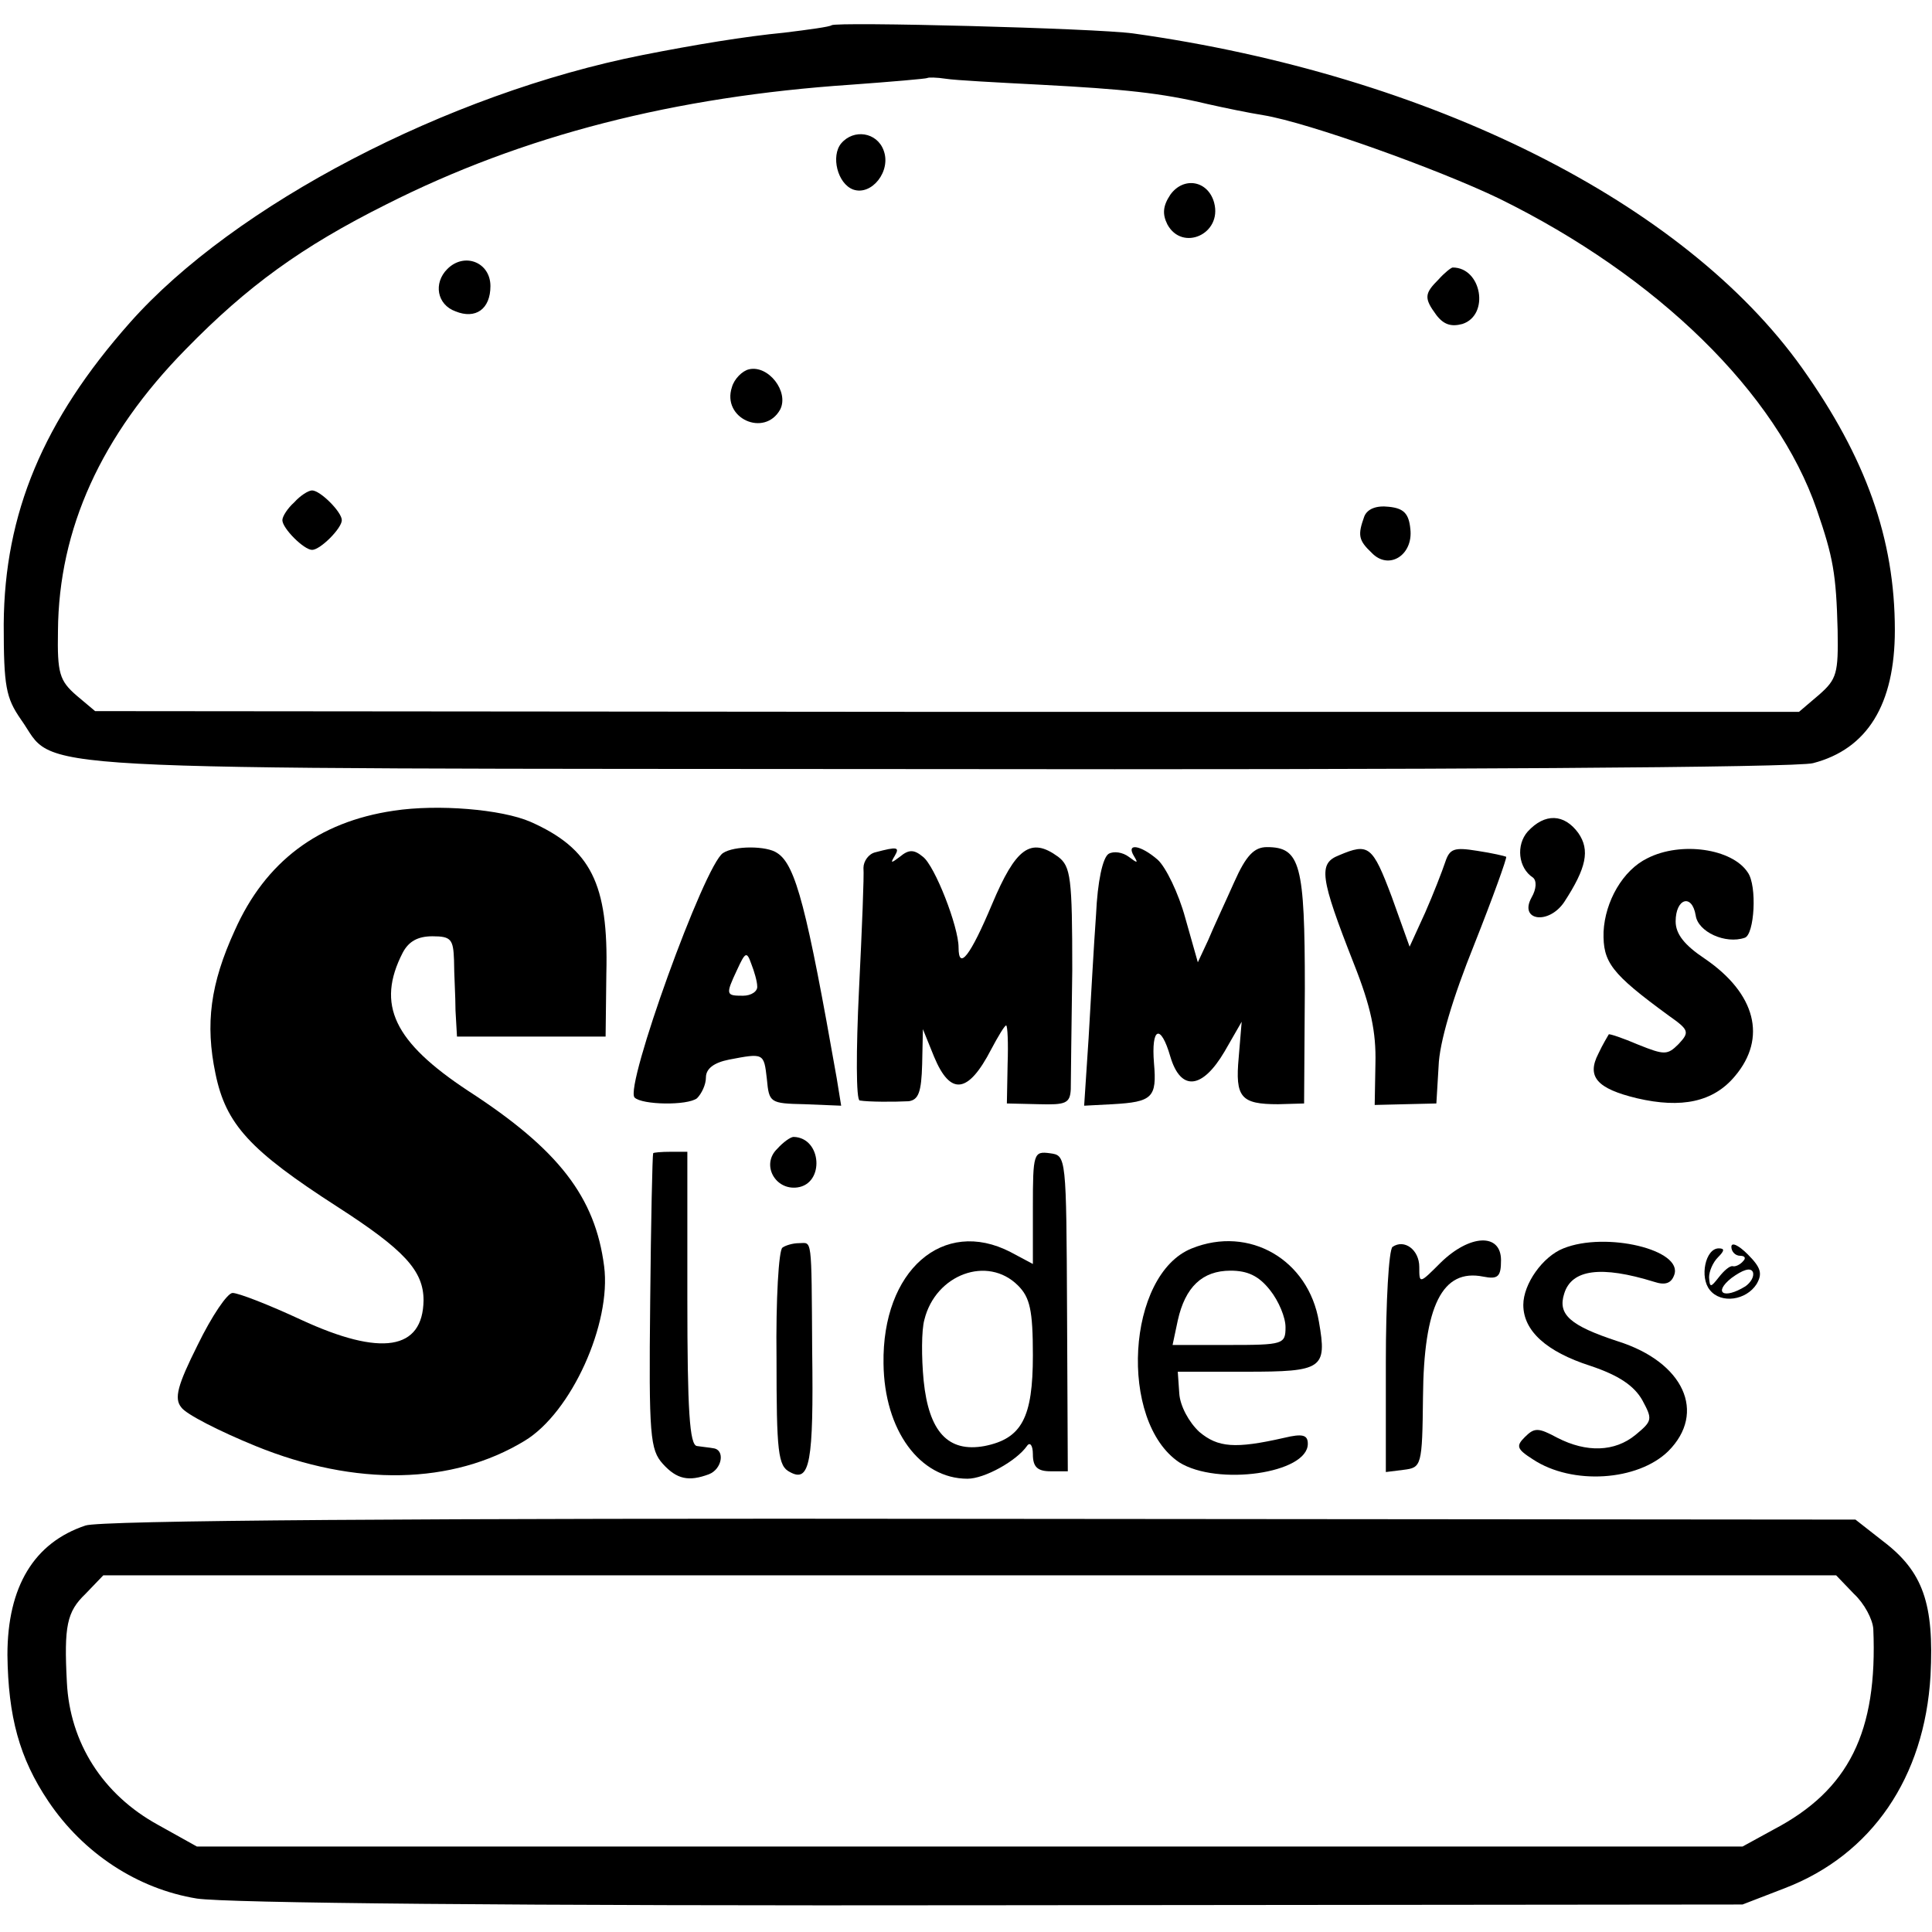
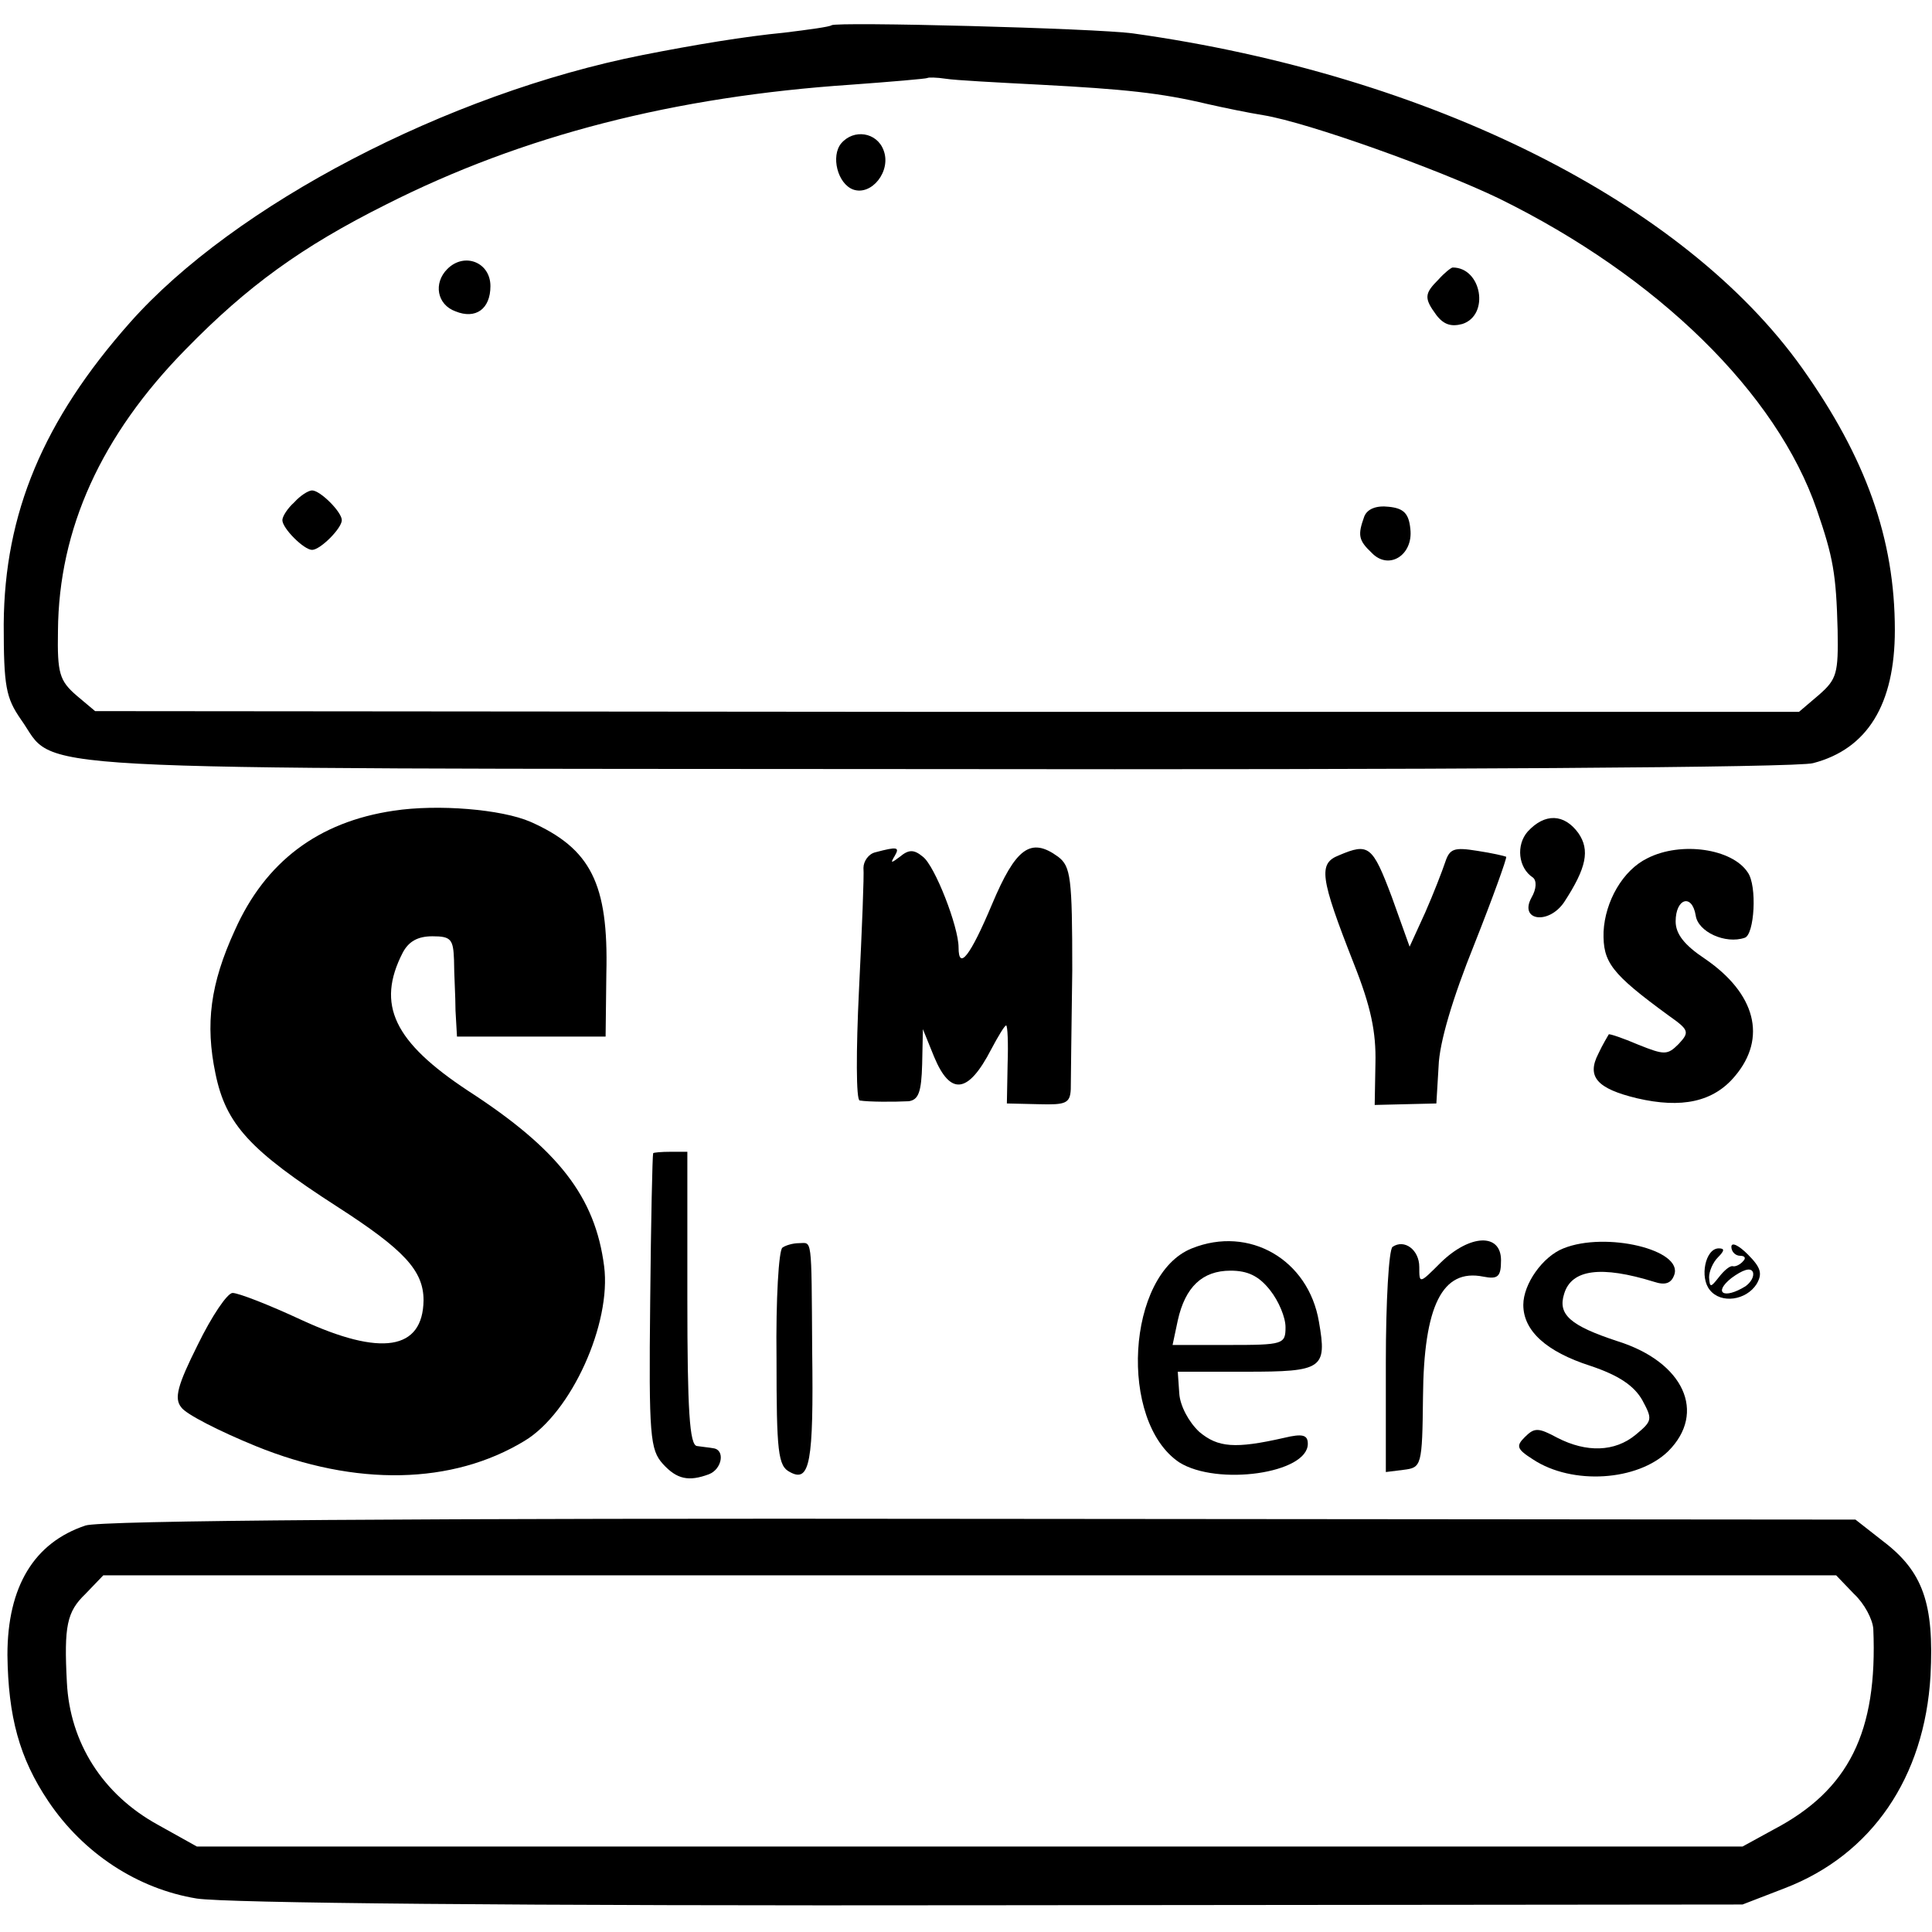
<svg xmlns="http://www.w3.org/2000/svg" version="1.0" width="260pt" height="260pt" viewBox="0 0 260 260" preserveAspectRatio="xMidYMid meet">
  <g transform="translate(0,260) scale(0.1,-0.1)" fill="#000000" stroke="none">
    <path d="M1119 2566 c-2 -2 -31 -6 -64 -10 -52 -5 -119 -16 -190 -30 -263 -52 -550 -202 -690 -360 -117 -132 -169 -257 -170 -406 0 -84 3 -99 23 -128 51 -71 -41 -66 1232 -67 663 -1 1160 2 1180 8 73 19 110 79 110 179 0 123 -39 232 -125 353 -159 223 -500 394 -900 450 -51 7 -400 16 -406 11z m281 -80 c113 -6 162 -11 225 -26 22 -5 56 -12 75 -15 61 -10 236 -73 317 -112 214 -105 374 -262 428 -419 22 -64 26 -86 28 -162 1 -58 -1 -66 -25 -87 l-27 -23 -1146 0 -1147 1 -25 21 c-23 20 -26 30 -25 87 1 137 58 263 172 379 83 85 156 138 270 195 184 93 388 145 625 161 55 4 101 8 103 9 1 1 12 1 25 -1 12 -2 69 -5 127 -8z" />
    <path d="M1132 2407 c-14 -17 -5 -54 16 -62 25 -9 52 25 41 53 -9 24 -40 29 -57 9z" />
-     <path d="M1575 2338 c-10 -15 -11 -26 -4 -40 20 -37 74 -13 63 29 -8 30 -41 36 -59 11z" />
    <path d="M602 2238 c-19 -19 -14 -48 11 -57 27 -11 47 3 47 34 0 32 -35 46 -58 23z" />
    <path d="M1936 2224 c-19 -19 -20 -25 -3 -48 10 -13 20 -16 35 -12 37 12 26 76 -13 76 -2 0 -11 -7 -19 -16z" />
-     <path d="M1008 2103 c-9 -2 -20 -13 -23 -24 -14 -42 44 -68 65 -30 12 24 -16 60 -42 54z" />
    <path d="M396 1924 c-9 -8 -16 -19 -16 -24 0 -11 29 -40 40 -40 11 0 40 29 40 40 0 11 -29 40 -40 40 -5 0 -16 -7 -24 -16z" />
    <path d="M1836 1905 c-9 -25 -8 -32 10 -49 23 -24 56 -3 52 32 -2 21 -9 28 -29 30 -17 2 -29 -3 -33 -13z" />
    <path d="M530 1509 c-102 -15 -173 -69 -214 -161 -33 -72 -40 -126 -26 -193 14 -68 46 -103 164 -179 90 -58 116 -86 116 -126 -1 -67 -57 -76 -165 -26 -43 20 -84 36 -92 36 -7 0 -28 -31 -47 -70 -27 -54 -32 -72 -22 -84 6 -9 51 -32 100 -52 135 -55 265 -52 362 7 63 38 117 158 107 235 -12 93 -61 157 -183 236 -100 66 -124 116 -88 186 8 15 20 22 40 22 25 0 28 -4 29 -32 0 -18 2 -49 2 -68 l2 -35 100 0 100 0 1 85 c3 121 -21 168 -102 204 -39 17 -125 24 -184 15z" />
    <path d="M2056 1481 c-16 -18 -13 -49 7 -62 5 -4 5 -15 -2 -27 -17 -31 23 -37 44 -6 30 46 35 70 19 93 -19 26 -45 27 -68 2z" />
-     <path d="M973 1452 c-25 -16 -133 -315 -119 -329 10 -10 71 -11 84 -1 6 6 12 18 12 28 0 12 11 20 31 24 47 9 47 9 51 -26 3 -32 4 -33 51 -34 l49 -2 -6 37 c-40 227 -55 287 -80 303 -14 10 -58 10 -73 0z m46 -179 c1 -7 -8 -13 -19 -13 -23 0 -24 1 -8 35 11 24 13 25 19 8 4 -10 8 -24 8 -30z" />
    <path d="M1178 1453 c-9 -2 -16 -12 -16 -21 1 -9 -2 -83 -6 -164 -4 -82 -4 -149 1 -149 12 -2 46 -2 66 -1 13 2 17 12 18 50 l1 47 15 -37 c22 -53 46 -50 77 10 9 17 18 32 20 32 2 0 3 -24 2 -52 l-1 -53 43 -1 c36 -1 42 1 43 20 0 11 1 84 2 160 0 125 -2 140 -19 153 -37 27 -57 12 -89 -64 -29 -69 -45 -90 -45 -58 0 28 -32 110 -48 122 -12 10 -19 10 -31 0 -12 -9 -13 -9 -7 1 7 12 4 13 -26 5z" />
-     <path d="M1492 1451 c-8 -5 -15 -37 -17 -82 -3 -41 -7 -115 -10 -166 l-6 -91 38 2 c54 3 60 9 56 55 -4 49 9 54 22 9 14 -47 43 -44 73 7 l23 40 -4 -48 c-5 -54 3 -63 53 -63 l35 1 1 155 c0 167 -6 190 -51 190 -17 0 -28 -11 -44 -47 -12 -27 -28 -61 -35 -78 l-14 -30 -17 60 c-9 33 -26 68 -37 78 -23 20 -43 23 -32 5 6 -10 5 -10 -7 -1 -8 6 -20 8 -27 4z" />
    <path d="M1802 1449 c-28 -11 -26 -29 20 -146 23 -58 30 -92 29 -134 l-1 -56 41 1 42 1 3 50 c1 32 19 92 48 164 25 63 44 116 43 118 -2 1 -19 5 -39 8 -31 5 -37 3 -43 -15 -4 -12 -16 -43 -27 -68 l-21 -46 -24 67 c-26 69 -31 73 -71 56z" />
    <path d="M2217 1445 c-33 -16 -57 -58 -59 -99 -1 -41 10 -56 88 -113 27 -19 28 -22 13 -38 -15 -15 -19 -15 -54 -1 -21 9 -39 15 -40 14 -1 -2 -8 -13 -14 -26 -16 -31 -2 -47 52 -60 60 -14 103 -5 132 30 43 51 28 111 -41 158 -27 18 -39 33 -39 50 0 31 22 38 27 8 3 -22 40 -39 66 -30 13 4 17 70 4 88 -21 32 -90 42 -135 19z" />
-     <path d="M1046 1054 c-22 -21 -3 -56 27 -52 37 5 33 67 -5 68 -4 0 -14 -7 -22 -16z" />
+     <path d="M1046 1054 z" />
    <path d="M879 1048 c-1 -2 -3 -92 -4 -200 -2 -181 0 -199 17 -218 19 -21 35 -24 62 -14 18 7 22 33 6 35 -5 1 -16 2 -22 3 -10 1 -13 48 -13 199 l0 197 -22 0 c-13 0 -24 -1 -24 -2z" />
-     <path d="M1390 975 l0 -76 -30 16 c-91 47 -173 -25 -171 -150 1 -90 49 -155 113 -155 23 0 66 24 80 44 4 6 8 1 8 -11 0 -17 6 -23 24 -23 l23 0 -1 213 c-1 212 -1 212 -23 215 -22 3 -23 0 -23 -73z m-20 -105 c16 -16 20 -33 20 -94 0 -84 -15 -112 -65 -122 -49 -9 -75 19 -82 88 -3 31 -3 68 1 82 15 61 85 87 126 46z" />
    <path d="M1053 921 c-5 -3 -9 -70 -8 -149 0 -126 2 -145 18 -153 27 -15 32 13 30 163 -1 158 0 145 -18 145 -8 0 -18 -3 -22 -6z" />
    <path d="M1604 920 c-88 -35 -99 -233 -17 -288 51 -32 173 -15 173 25 0 12 -7 14 -32 8 -66 -15 -89 -13 -114 8 -14 13 -26 35 -27 52 l-2 29 92 0 c103 0 109 4 98 67 -14 84 -94 130 -171 99z m105 -56 c12 -15 21 -37 21 -50 0 -23 -3 -24 -76 -24 l-76 0 7 33 c10 45 33 67 71 67 23 0 38 -7 53 -26z" />
    <path d="M1874 922 c-5 -4 -9 -74 -9 -155 l0 -148 24 3 c24 3 25 5 26 98 1 123 26 173 81 162 20 -4 24 0 24 22 0 37 -42 35 -81 -3 -29 -29 -29 -29 -29 -6 0 23 -20 38 -36 27z" />
    <path d="M2104 920 c-28 -11 -54 -48 -54 -76 0 -35 31 -63 90 -82 39 -13 59 -27 70 -46 14 -26 14 -28 -9 -47 -28 -23 -66 -24 -105 -4 -26 14 -31 14 -44 1 -12 -12 -11 -16 11 -30 53 -35 141 -29 182 11 52 52 21 120 -68 148 -64 21 -81 36 -72 64 10 33 50 38 121 16 15 -5 23 -2 27 9 13 34 -92 59 -149 36z" />
    <path d="M2330 922 c0 -6 5 -12 12 -12 6 0 8 -3 4 -7 -4 -5 -11 -8 -14 -7 -4 1 -12 -6 -19 -15 -11 -14 -12 -14 -13 0 0 8 5 20 12 27 9 9 9 12 1 12 -18 0 -26 -39 -12 -56 15 -19 49 -14 63 8 8 14 6 22 -12 40 -12 12 -22 17 -22 10z m19 -53 c-29 -18 -44 -9 -19 11 15 11 26 15 29 8 2 -6 -3 -14 -10 -19z" />
    <path d="M115 547 c-69 -23 -105 -82 -105 -174 1 -83 16 -139 55 -197 47 -70 120 -118 200 -131 41 -6 419 -10 1072 -9 l1008 1 57 22 c117 45 188 149 196 286 5 97 -10 140 -64 181 l-37 29 -1176 1 c-755 1 -1187 -2 -1206 -9z m2380 -92 c14 -13 25 -34 26 -47 6 -139 -33 -217 -134 -270 l-42 -23 -1040 0 -1040 0 -52 29 c-75 41 -119 111 -123 192 -4 76 0 95 25 119 l24 25 1166 0 1166 0 24 -25z" />
  </g>
</svg>